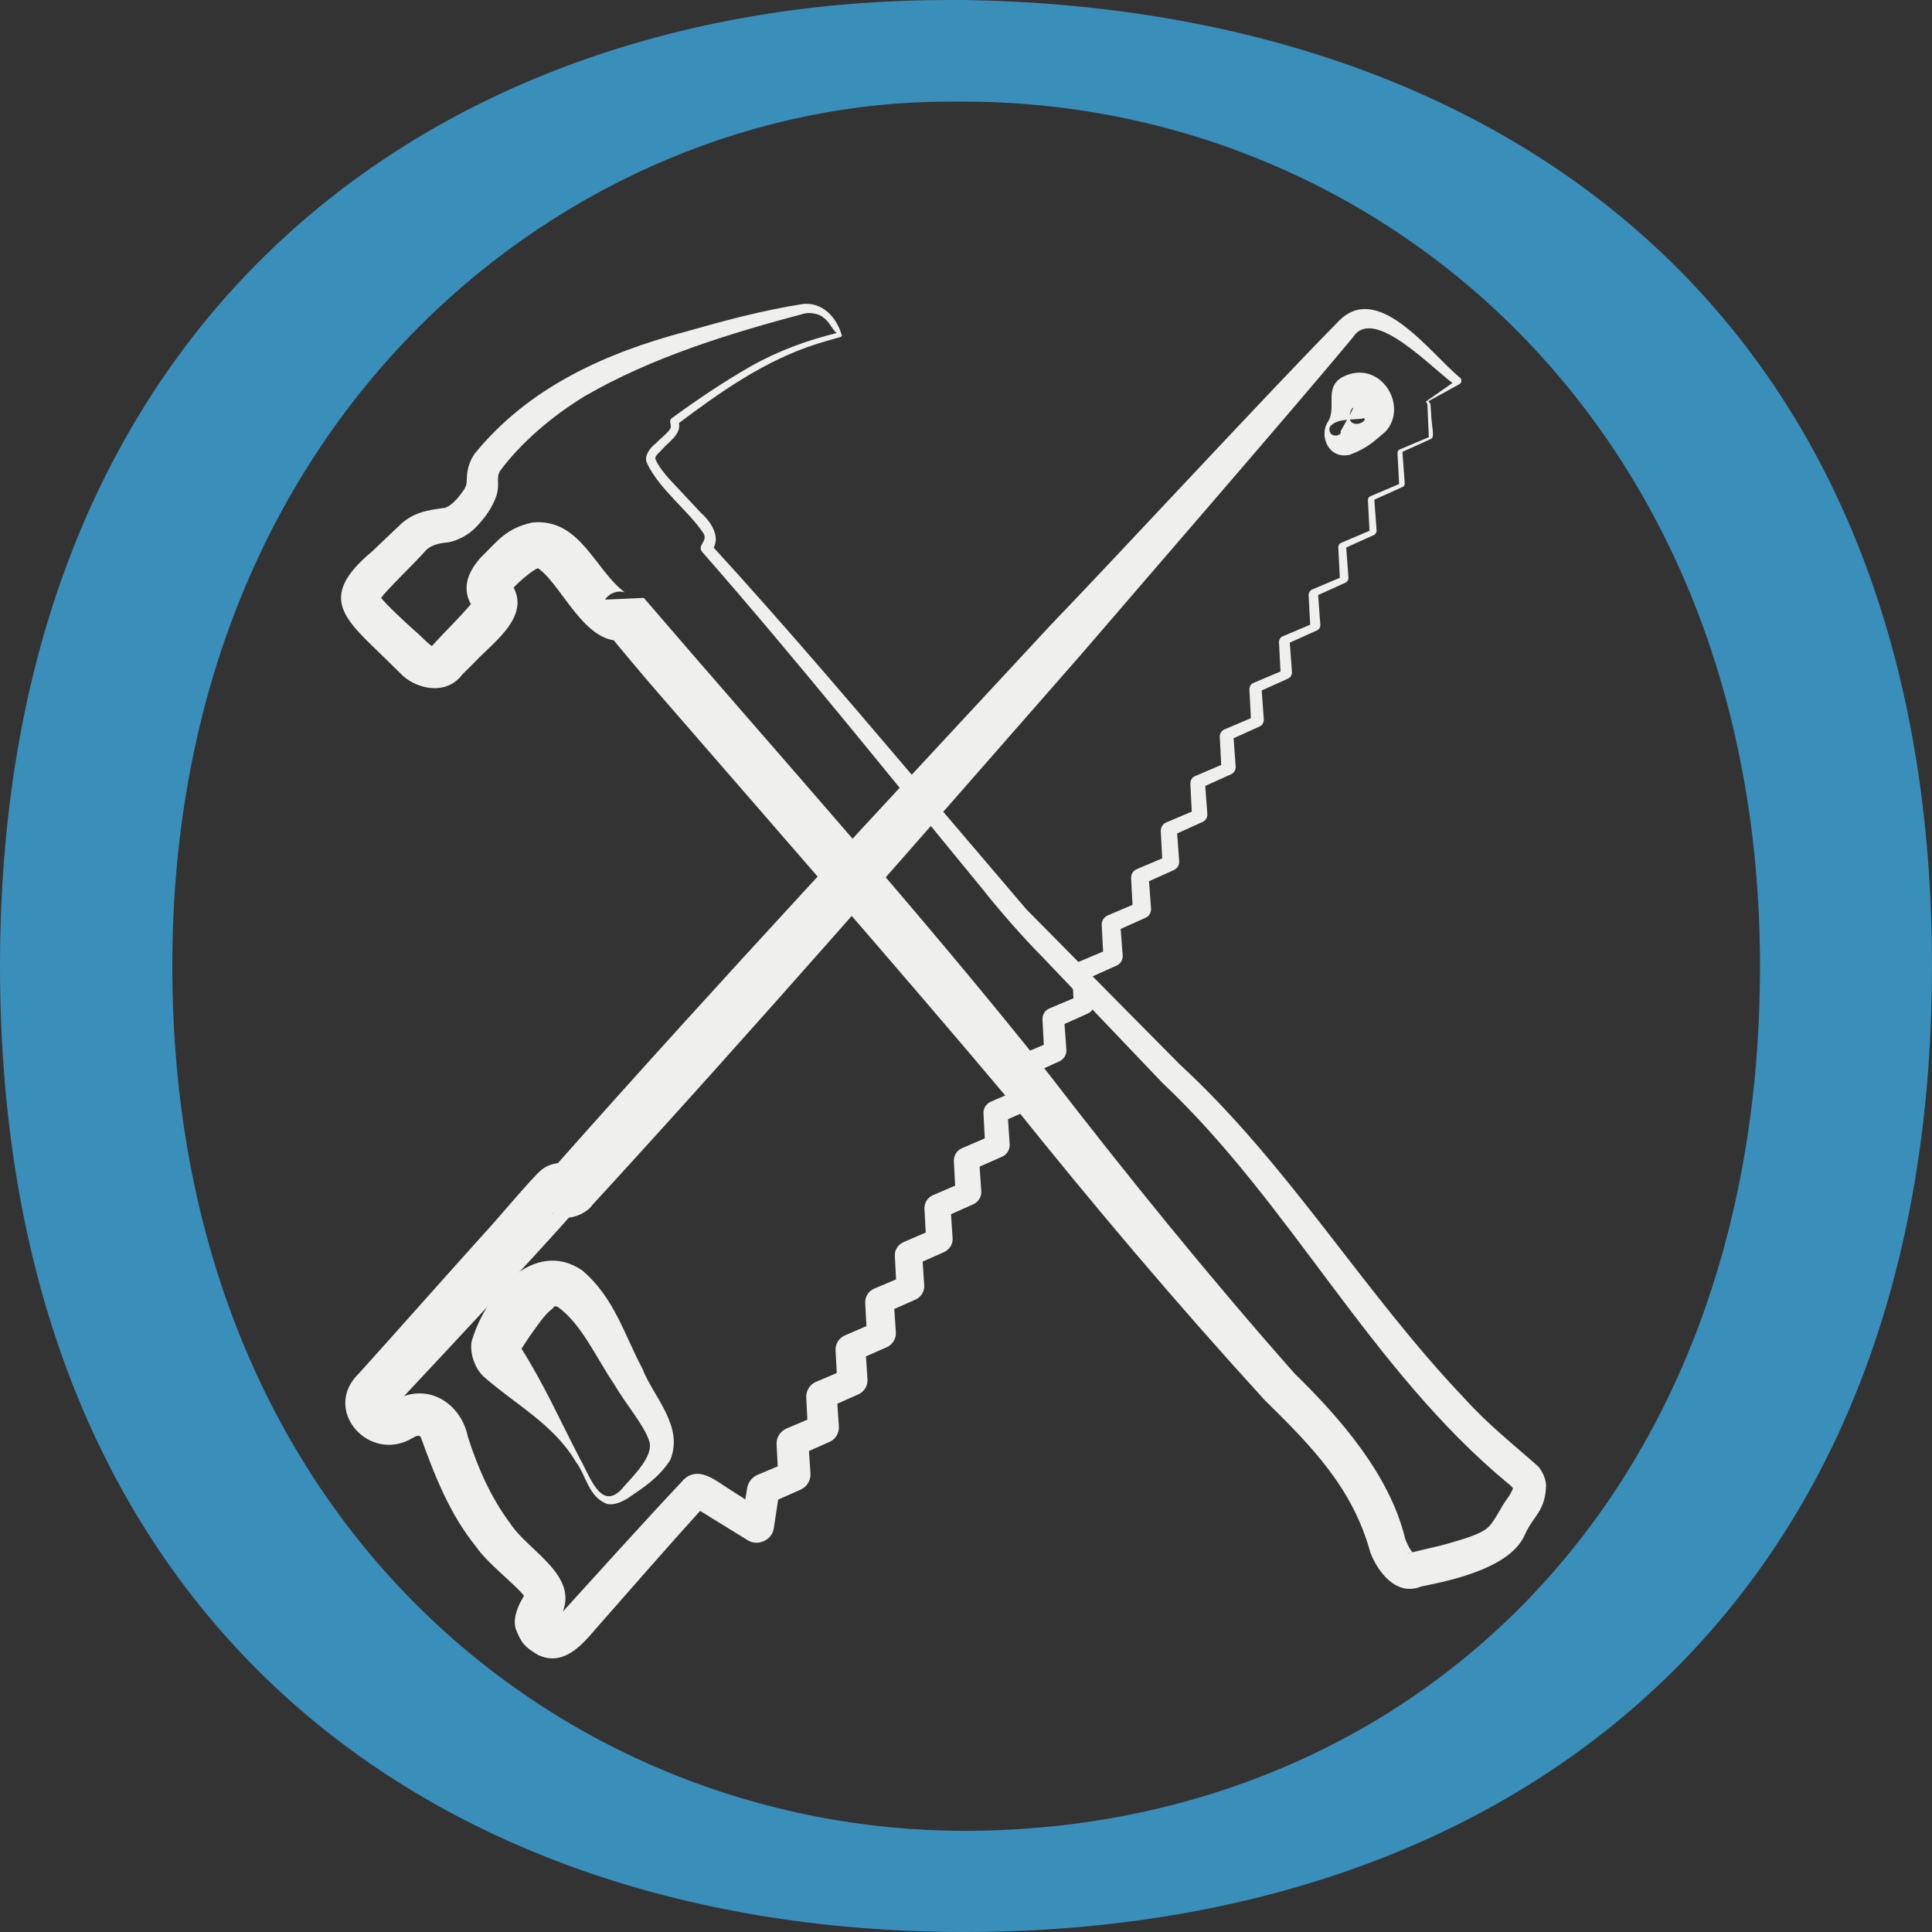
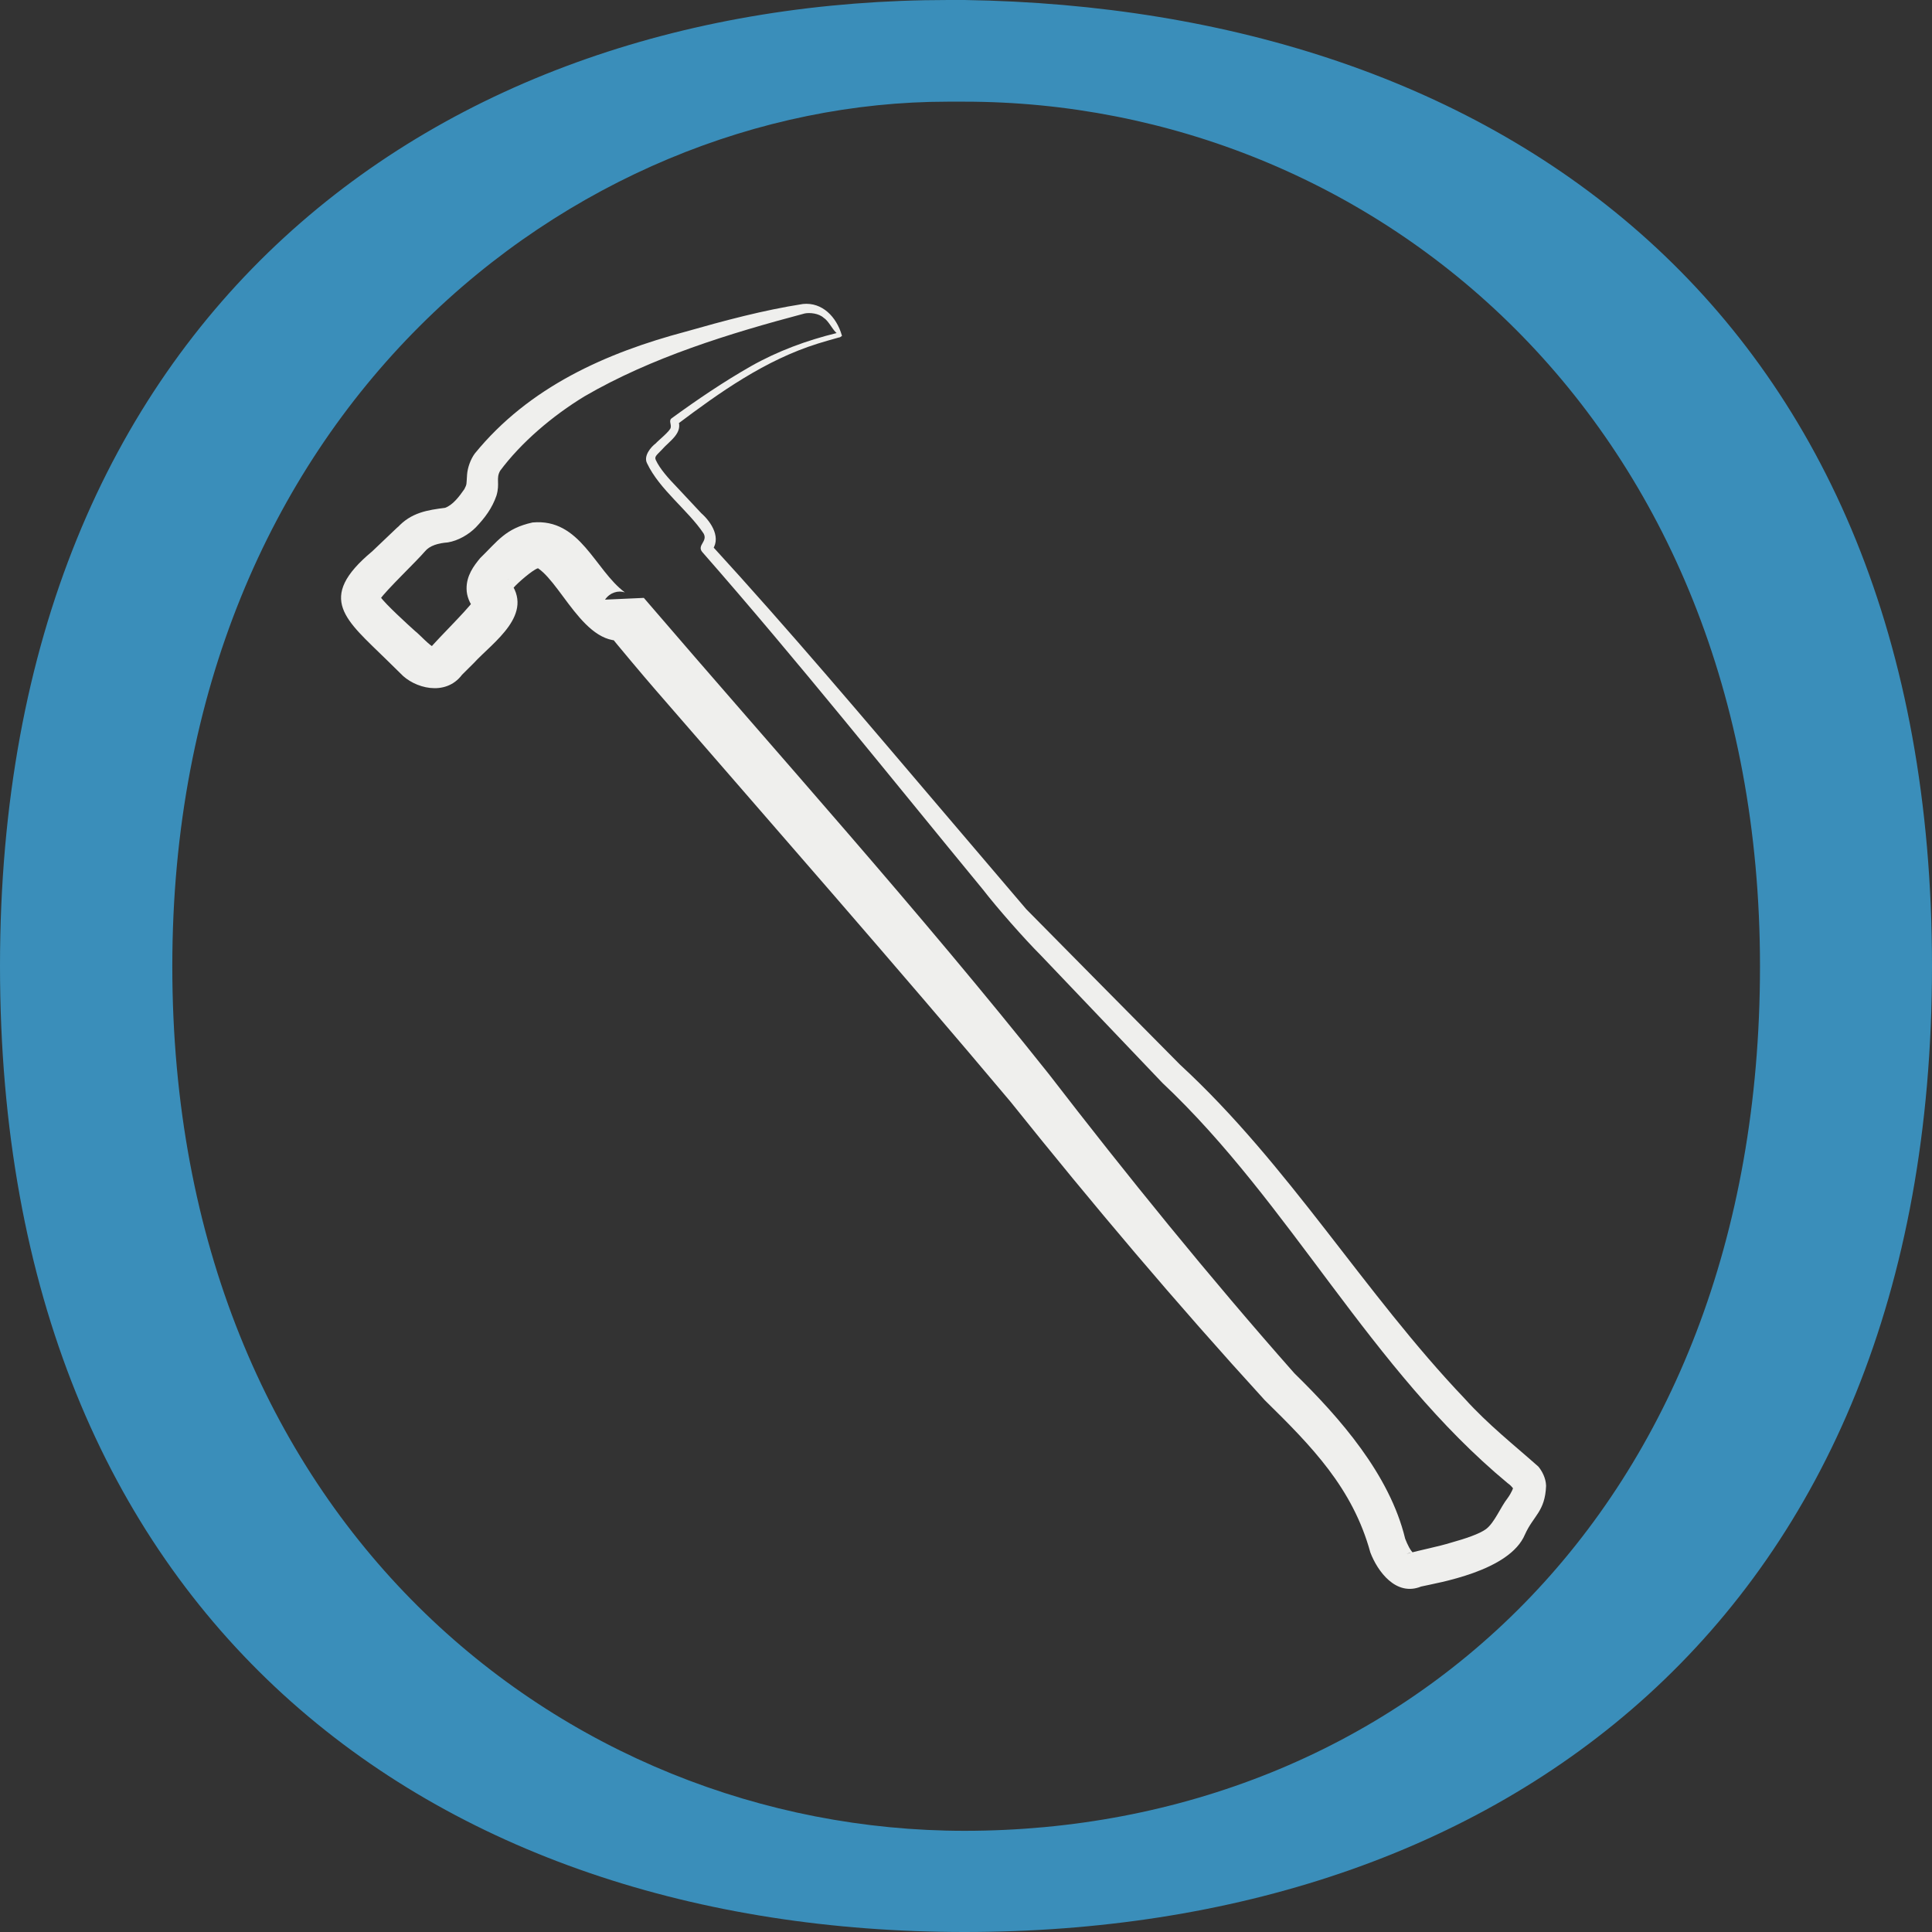
<svg xmlns="http://www.w3.org/2000/svg" width="32" height="32" viewBox="0 0 32 32" fill="none">
  <rect x="0" y="0" width="32" height="32" fill="#333333" stroke="none" />
  <path d="M15.979 32C7.184 32 0 26.845 0 16C0 5.155 7.315 0 15.707 0H15.975C24.817 0.136 32 5.155 32 16C32 26.845 24.817 32 15.975 32H15.979ZM15.975 1.684H15.695C9.497 1.684 2.854 6.827 2.854 16.004C2.854 25.182 9.332 30.324 15.975 30.324C23.122 30.324 29.151 25.062 29.151 16.004C29.151 6.946 22.73 1.684 15.975 1.684Z" fill="#3A8EBA" />
  <path d="M13.946 5.563C13.901 5.6 13.905 5.583 13.872 5.596C13.794 5.616 13.629 5.666 13.546 5.691C12.676 5.963 11.926 6.494 11.204 7.038L11.229 6.952C11.323 7.174 11.084 7.306 10.961 7.45C10.874 7.541 10.837 7.562 10.862 7.619C10.928 7.764 11.076 7.929 11.208 8.065L11.616 8.501C11.777 8.642 11.971 8.926 11.769 9.144V9.013C13.076 10.439 14.326 11.922 15.583 13.398C15.889 13.757 16.701 14.709 16.998 15.059C17.348 15.413 19.159 17.247 19.546 17.635C21.352 19.3 22.59 21.414 24.26 23.166C24.647 23.595 25.072 23.929 25.48 24.291C25.542 24.366 25.604 24.481 25.608 24.609C25.592 25.037 25.398 25.103 25.258 25.416C25.002 26.026 23.81 26.216 23.538 26.278C23.122 26.447 22.816 26.026 22.697 25.713C22.404 24.646 21.728 23.957 20.948 23.191C19.48 21.583 18.107 19.959 16.738 18.249C14.895 16.056 12.763 13.625 10.862 11.432C10.651 11.189 10.235 10.694 10.033 10.443L10.676 10.414C10.61 10.496 10.589 10.505 10.548 10.533C9.773 10.929 9.348 9.709 8.911 9.412C8.829 9.433 8.573 9.655 8.507 9.734C8.441 9.796 8.449 9.845 8.462 9.734C8.462 9.684 8.437 9.614 8.404 9.585L8.429 9.614C8.874 10.171 8.165 10.636 7.847 10.983L7.653 11.176C7.377 11.543 6.858 11.399 6.631 11.152L6.412 10.937C5.728 10.265 5.225 9.915 6.165 9.132L6.602 8.716L6.577 8.745C6.808 8.485 7.088 8.448 7.373 8.411C7.505 8.361 7.608 8.221 7.691 8.102C7.736 8.015 7.724 8.027 7.736 7.863C7.744 7.747 7.794 7.607 7.864 7.512C8.763 6.408 10.041 5.843 11.357 5.493C11.996 5.311 12.639 5.138 13.299 5.035C13.62 5.002 13.855 5.25 13.942 5.55L13.946 5.563ZM13.872 5.526C13.802 5.489 13.732 5.32 13.645 5.266C13.563 5.188 13.41 5.175 13.328 5.192C12.082 5.522 10.787 5.921 9.682 6.564C9.146 6.89 8.631 7.331 8.284 7.797C8.21 7.929 8.284 8.003 8.223 8.209C8.152 8.415 8.033 8.576 7.88 8.736C7.765 8.852 7.592 8.955 7.418 8.984C7.258 8.996 7.117 9.037 7.039 9.132C6.891 9.305 6.396 9.775 6.293 9.928C6.293 9.936 6.301 9.911 6.293 9.886C6.293 9.862 6.284 9.866 6.301 9.886C6.375 9.998 6.767 10.356 6.878 10.455C6.94 10.5 7.134 10.715 7.192 10.719C7.192 10.719 7.13 10.711 7.097 10.764C7.319 10.509 7.662 10.183 7.851 9.944C7.851 9.936 7.827 10.006 7.843 10.059C7.86 10.109 7.856 10.084 7.831 10.055L7.856 10.084C7.781 10.002 7.728 9.87 7.728 9.754C7.724 9.536 7.847 9.371 7.954 9.243C8.243 8.963 8.371 8.753 8.82 8.654C9.612 8.58 9.851 9.441 10.35 9.812C10.243 9.775 10.103 9.812 10.021 9.932L10.664 9.903C12.924 12.537 15.196 15.055 17.373 17.791C18.66 19.461 20.033 21.155 21.439 22.746C22.189 23.479 23.018 24.423 23.274 25.486C23.315 25.59 23.357 25.676 23.41 25.726C23.365 25.721 23.385 25.705 23.295 25.738C23.542 25.668 23.802 25.623 24.045 25.548C24.264 25.487 24.503 25.408 24.614 25.326C24.755 25.219 24.853 24.963 24.973 24.811C25.039 24.72 25.068 24.633 25.06 24.65C25.072 24.675 25.051 24.621 24.973 24.567C22.697 22.68 21.381 19.939 19.253 17.936L17.241 15.825C16.965 15.549 16.519 15.042 16.28 14.733C14.746 12.87 13.22 10.954 11.629 9.14C11.542 9.029 11.728 8.967 11.653 8.835C11.398 8.452 10.924 8.11 10.717 7.673C10.655 7.553 10.779 7.405 10.862 7.343C10.891 7.306 11.109 7.133 11.109 7.08C11.121 7.026 11.072 6.964 11.126 6.927C11.55 6.618 11.983 6.325 12.437 6.066C12.882 5.814 13.365 5.637 13.855 5.517L13.88 5.513C13.884 5.517 13.909 5.493 13.88 5.53L13.872 5.526Z" fill="#EFEFED" />
-   <path d="M23.692 6.688L23.704 6.848C23.708 7.059 23.77 7.236 23.704 7.269L23.193 7.5L23.226 7.45L23.267 8.007C23.267 8.031 23.255 8.056 23.234 8.064L22.723 8.295L22.76 8.233L22.801 8.79C22.801 8.818 22.784 8.847 22.76 8.86L22.248 9.091L22.294 9.016L22.335 9.573C22.335 9.606 22.314 9.639 22.285 9.651L21.774 9.882L21.828 9.795L21.869 10.352C21.869 10.393 21.848 10.426 21.811 10.442L21.3 10.673L21.358 10.578L21.399 11.135C21.399 11.18 21.374 11.221 21.337 11.238L20.826 11.469L20.892 11.361L20.933 11.918C20.933 11.967 20.908 12.013 20.863 12.033L20.352 12.264L20.426 12.145L20.467 12.701C20.467 12.755 20.438 12.804 20.389 12.825L19.877 13.056L19.956 12.924L19.997 13.48C20.001 13.542 19.968 13.595 19.914 13.616L19.403 13.847L19.49 13.707L19.531 14.263C19.535 14.329 19.498 14.387 19.44 14.412L18.929 14.642L19.024 14.49L19.065 15.046C19.069 15.116 19.032 15.178 18.97 15.203C18.97 15.203 18.459 15.434 18.454 15.434L18.553 15.269L18.595 15.825C18.599 15.899 18.558 15.97 18.492 15.994L17.98 16.225L18.087 16.048L18.129 16.604C18.133 16.683 18.087 16.753 18.022 16.785C18.022 16.785 17.51 17.016 17.506 17.016L17.622 16.831L17.663 17.387C17.667 17.474 17.617 17.548 17.543 17.581L17.032 17.812L17.151 17.614L17.193 18.17C17.201 18.261 17.147 18.339 17.069 18.372L16.558 18.599L16.686 18.393L16.723 18.949C16.731 19.044 16.673 19.127 16.595 19.16L16.083 19.386L16.215 19.172L16.253 19.728C16.261 19.823 16.203 19.91 16.12 19.947C16.12 19.947 15.609 20.174 15.605 20.178L15.741 19.951L15.778 20.507C15.787 20.606 15.725 20.697 15.638 20.738L15.127 20.965L15.271 20.73L15.308 21.286C15.316 21.389 15.255 21.484 15.164 21.525L14.652 21.752L14.801 21.509L14.838 22.065C14.846 22.172 14.784 22.271 14.69 22.313L14.178 22.539L14.331 22.288L14.368 22.844C14.376 22.956 14.31 23.055 14.215 23.096C14.215 23.096 13.704 23.322 13.7 23.326L13.857 23.067L13.894 23.623C13.902 23.739 13.836 23.842 13.737 23.883C13.737 23.883 13.226 24.11 13.222 24.114L13.386 23.846L13.424 24.402C13.432 24.522 13.362 24.629 13.259 24.674L12.747 24.901L12.912 24.687L12.817 25.309C12.793 25.507 12.553 25.618 12.384 25.511C12.38 25.511 11.894 25.206 11.89 25.206C11.782 25.144 11.584 25.012 11.477 24.954C11.469 24.946 11.444 24.942 11.498 24.954C11.514 24.963 11.638 24.959 11.692 24.909C11.733 24.876 11.72 24.884 11.712 24.897C11.139 25.527 10.417 26.352 9.857 26.991C9.626 27.263 9.321 27.605 8.912 27.411C8.698 27.283 8.636 27.221 8.545 26.986C8.483 26.809 8.591 26.578 8.652 26.48C8.665 26.455 8.685 26.426 8.677 26.422C8.681 26.393 8.685 26.463 8.673 26.422C8.492 26.207 8.075 25.894 7.885 25.618C7.448 25.078 7.201 24.444 6.97 23.805C6.954 23.784 6.945 23.784 6.941 23.78C6.937 23.78 6.921 23.78 6.892 23.788C6.875 23.796 6.867 23.8 6.834 23.817C6.116 24.25 5.321 23.351 5.943 22.75C6.318 22.337 7.65 20.837 8.05 20.396C8.178 20.264 8.838 19.477 8.962 19.382C9.048 19.308 9.189 19.254 9.308 19.267C9.518 19.291 9.609 19.39 9.502 19.324C9.428 19.279 9.217 19.304 9.164 19.361C9.135 19.386 9.135 19.386 9.156 19.361L9.25 19.254C11.918 16.246 14.665 13.303 17.403 10.352C18.5 9.214 21.069 6.436 22.149 5.344C22.809 4.614 23.692 5.859 24.186 6.259C24.215 6.288 24.211 6.341 24.174 6.362L23.659 6.646L23.692 6.688ZM23.617 6.651L24.137 6.288L24.129 6.395C23.766 6.16 22.756 5.039 22.409 5.587C21.444 6.749 18.941 9.635 17.919 10.826C15.234 13.888 12.562 16.963 9.807 19.963C9.716 20.099 9.415 20.235 9.226 20.136C9.073 20.05 9.127 20.112 9.288 20.136C9.461 20.136 9.49 20.079 9.506 20.075C8.834 20.833 7.457 22.308 6.727 23.087L6.529 23.298C6.459 23.376 6.504 23.339 6.5 23.298C6.5 23.244 6.471 23.215 6.467 23.219C6.516 23.211 6.599 23.145 6.677 23.129C7.184 22.943 7.65 23.302 7.749 23.796C7.91 24.303 8.133 24.81 8.45 25.231C8.751 25.705 9.692 26.133 9.25 26.834L9.201 26.921C9.201 26.929 9.209 26.896 9.201 26.863C9.189 26.83 9.184 26.83 9.201 26.851C9.23 26.884 9.217 26.867 9.201 26.863C9.193 26.859 9.18 26.859 9.168 26.863C9.688 26.29 10.784 25.078 11.296 24.538C11.514 24.283 11.782 24.468 11.98 24.6C12.133 24.703 12.545 24.959 12.706 25.066L12.273 25.264L12.376 24.645C12.393 24.547 12.459 24.468 12.541 24.431L13.057 24.213L12.892 24.485L12.863 23.928C12.854 23.809 12.925 23.706 13.028 23.66L13.543 23.442L13.382 23.706L13.354 23.145C13.349 23.034 13.415 22.931 13.51 22.89L14.026 22.671L13.869 22.927L13.84 22.37C13.832 22.259 13.898 22.16 13.993 22.119L14.508 21.896L14.36 22.144L14.331 21.587C14.323 21.48 14.384 21.385 14.479 21.344L14.995 21.126L14.85 21.365L14.822 20.808C14.813 20.705 14.875 20.614 14.966 20.573L15.481 20.351L15.341 20.581L15.312 20.021C15.308 19.922 15.366 19.835 15.448 19.798L15.964 19.576L15.828 19.794L15.799 19.234C15.795 19.139 15.848 19.056 15.931 19.019L16.446 18.797L16.319 19.007L16.29 18.451C16.281 18.36 16.335 18.278 16.417 18.245L16.933 18.022L16.809 18.224L16.78 17.663C16.776 17.577 16.826 17.503 16.9 17.47L17.415 17.251L17.296 17.445L17.267 16.889C17.263 16.806 17.308 16.732 17.382 16.703L17.898 16.485L17.787 16.666L17.758 16.105C17.758 16.027 17.799 15.961 17.865 15.932L18.38 15.714L18.277 15.883L18.248 15.326C18.244 15.252 18.285 15.191 18.347 15.162L18.863 14.943L18.764 15.104L18.735 14.547C18.731 14.482 18.768 14.42 18.83 14.395L19.345 14.177L19.255 14.325L19.226 13.764C19.226 13.703 19.259 13.649 19.312 13.624L19.828 13.406L19.745 13.542L19.716 12.981C19.716 12.924 19.745 12.874 19.795 12.854L20.31 12.635L20.232 12.759L20.203 12.202C20.203 12.149 20.232 12.103 20.277 12.083L20.793 11.864L20.723 11.98L20.694 11.419C20.694 11.374 20.718 11.329 20.76 11.312L21.275 11.094L21.213 11.197L21.184 10.636C21.184 10.595 21.209 10.554 21.242 10.541L21.758 10.323L21.704 10.414L21.675 9.853C21.675 9.816 21.696 9.783 21.729 9.766L22.244 9.548L22.195 9.626L22.166 9.066C22.166 9.033 22.182 9.004 22.211 8.992L22.727 8.773L22.686 8.843L22.657 8.283C22.657 8.254 22.673 8.229 22.694 8.221L23.209 8.002L23.176 8.06L23.147 7.5C23.147 7.479 23.16 7.458 23.18 7.446L23.696 7.228L23.667 7.273L23.642 6.692L23.617 6.651Z" fill="#EFEFED" />
-   <path d="M9.596 24.147C9.753 24.394 9.934 25.037 10.289 24.674C10.454 24.476 10.845 24.122 10.751 23.862C10.66 23.594 10.367 23.261 10.169 22.922C9.876 22.49 9.633 21.929 9.237 21.645C9.163 21.62 9.196 21.645 9.122 21.698C9.01 21.793 8.936 21.909 8.845 22.032C8.751 22.156 8.623 22.37 8.623 22.354C8.623 22.337 8.615 22.304 8.606 22.288C9.015 22.931 9.245 23.467 9.596 24.142V24.147ZM9.526 24.192C9.151 23.578 8.532 23.261 8.004 22.795C7.864 22.659 7.782 22.424 7.81 22.226C8.025 21.455 8.837 20.491 9.645 21.043C10.177 21.496 10.342 22.111 10.639 22.667C10.825 23.145 11.332 23.619 11.101 24.184C10.907 24.48 10.672 24.629 10.388 24.823C10.297 24.872 10.194 24.93 10.066 24.913C9.744 24.806 9.711 24.427 9.526 24.196V24.192Z" fill="#EFEFED" />
-   <path d="M22.062 7.034C21.987 7.083 22.016 7.198 22.095 7.211C22.173 7.231 22.227 7.17 22.202 7.149C22.227 7.095 22.363 6.873 22.416 6.753C22.375 6.757 22.334 6.898 22.359 6.947C22.367 7.001 22.449 7.054 22.561 6.996C22.61 6.972 22.627 6.902 22.556 6.935C22.404 6.955 22.173 6.935 22.062 7.034ZM21.996 6.984C22.152 6.737 21.901 6.386 22.284 6.222C22.882 5.97 23.332 6.733 22.948 7.149C22.759 7.306 22.668 7.413 22.359 7.532C22 7.615 21.843 7.211 21.996 6.984Z" fill="#EFEFED" />
</svg>